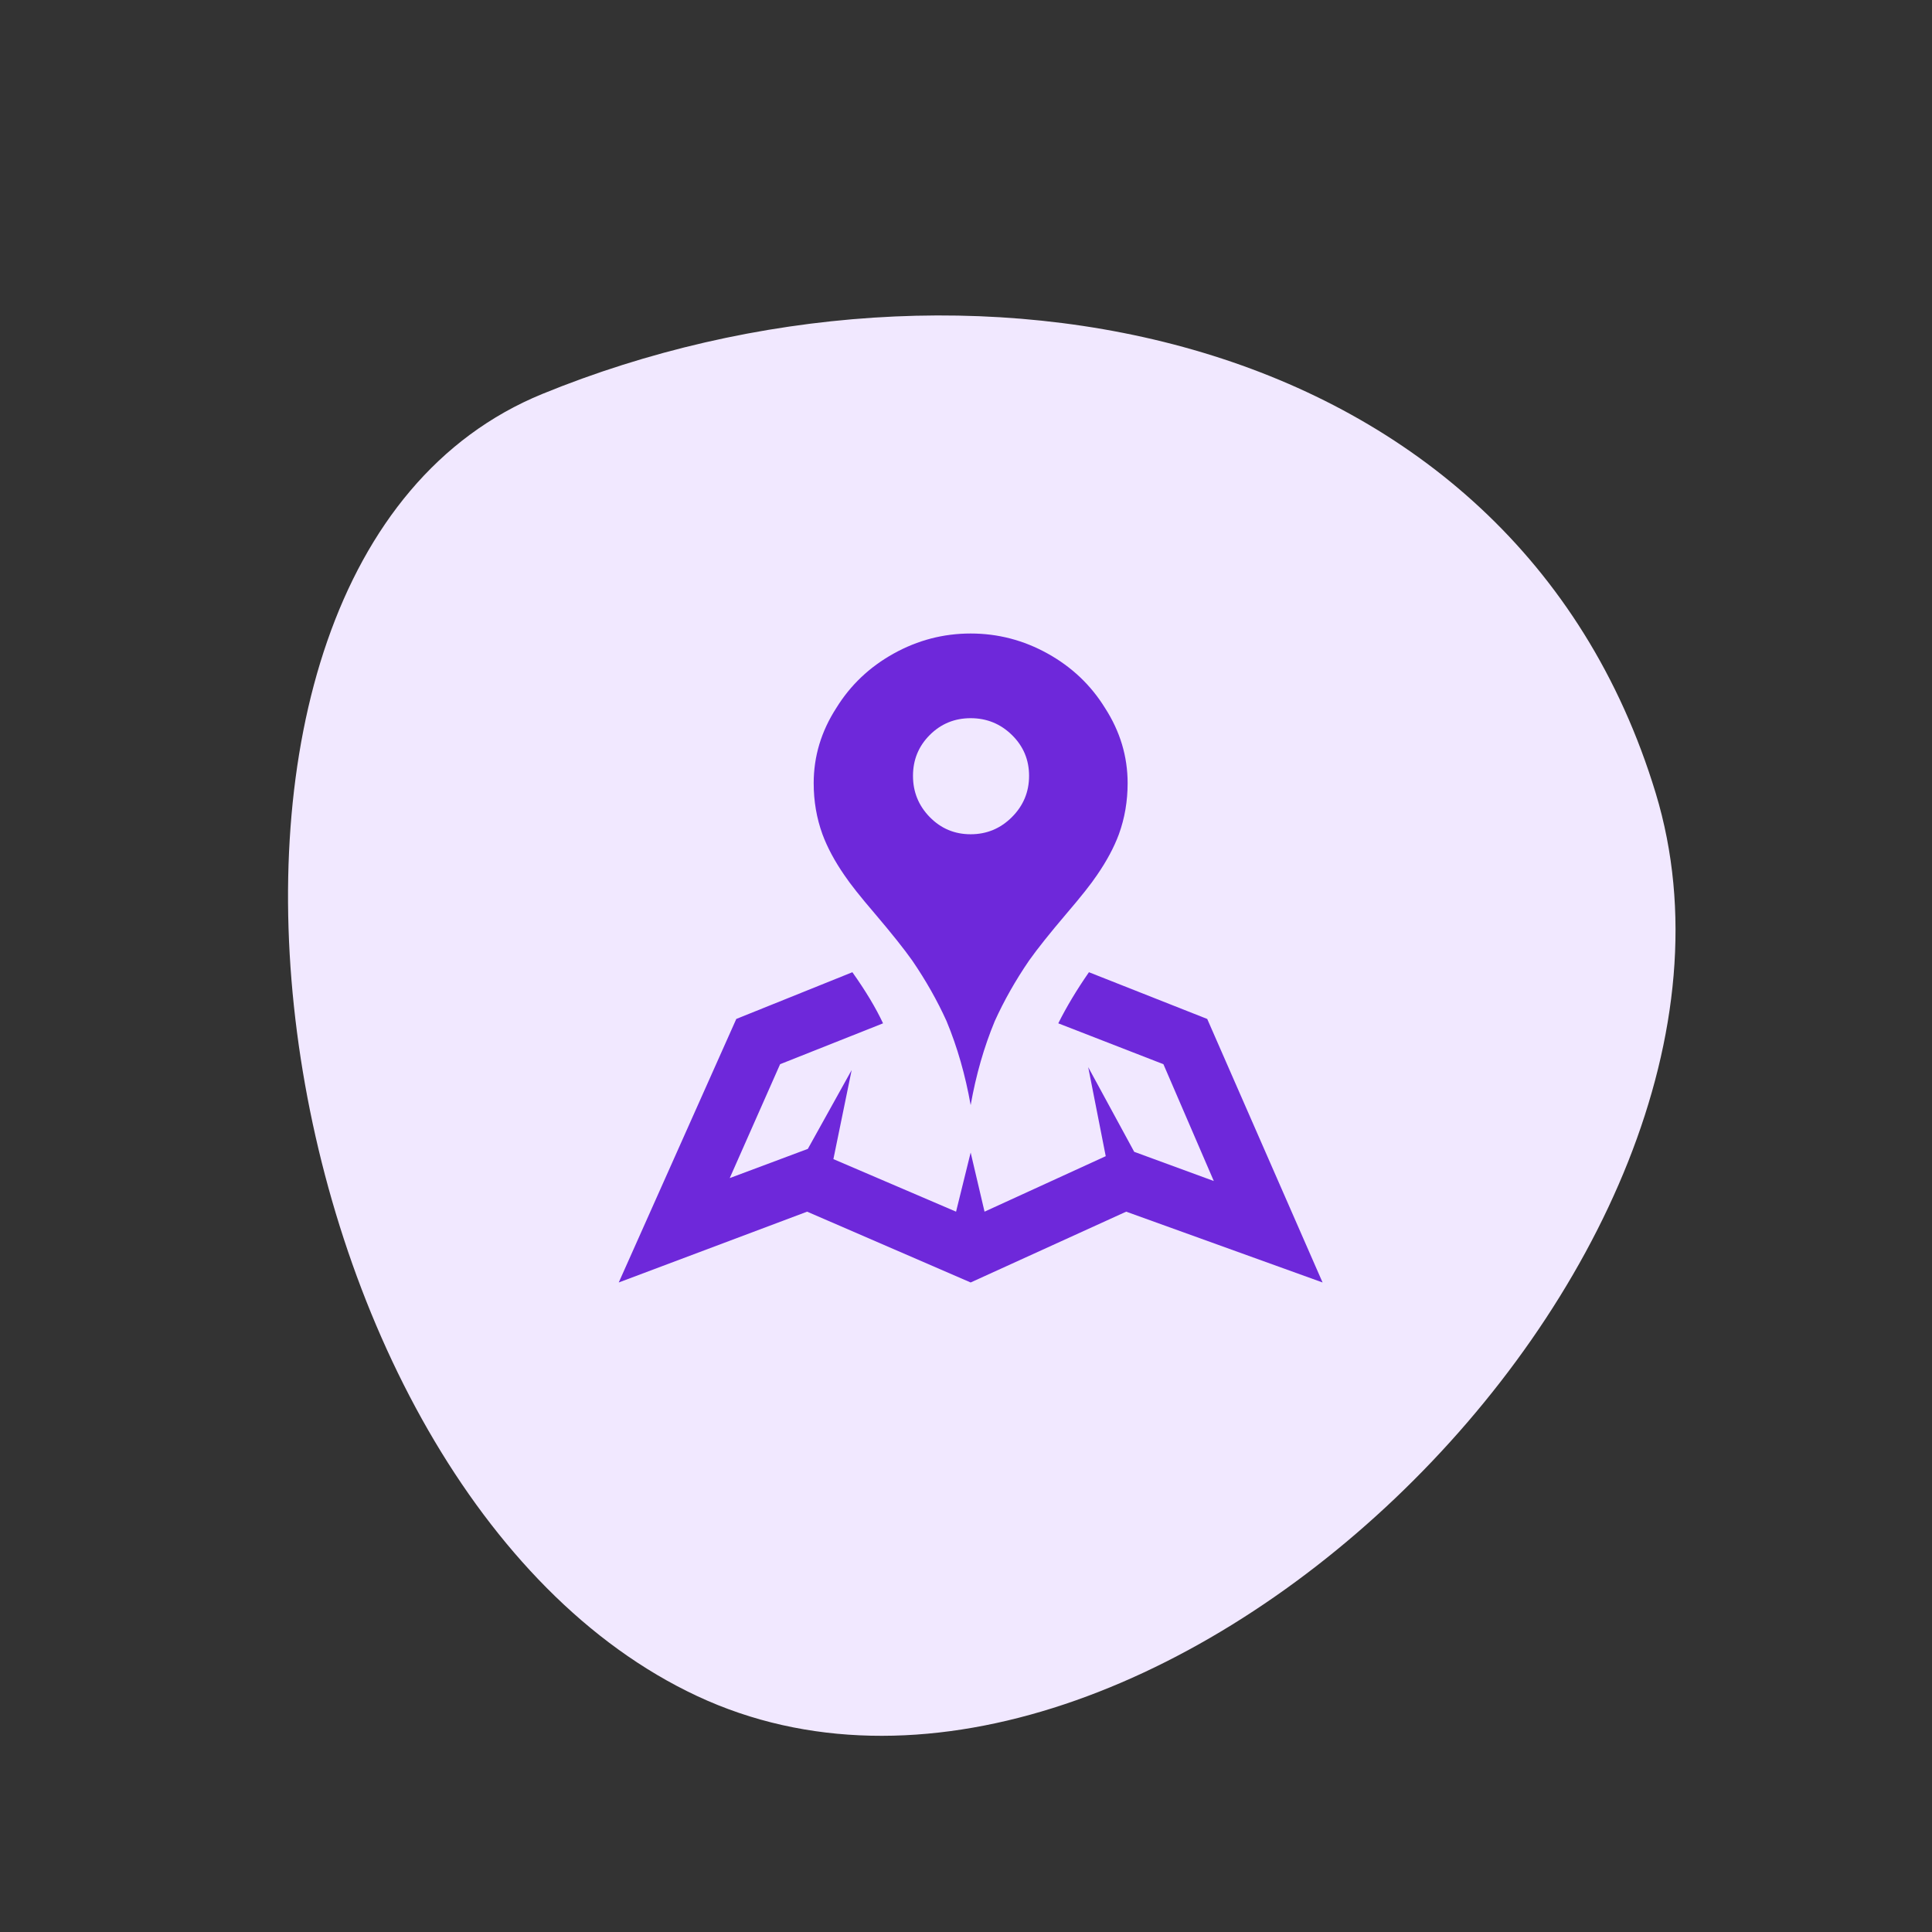
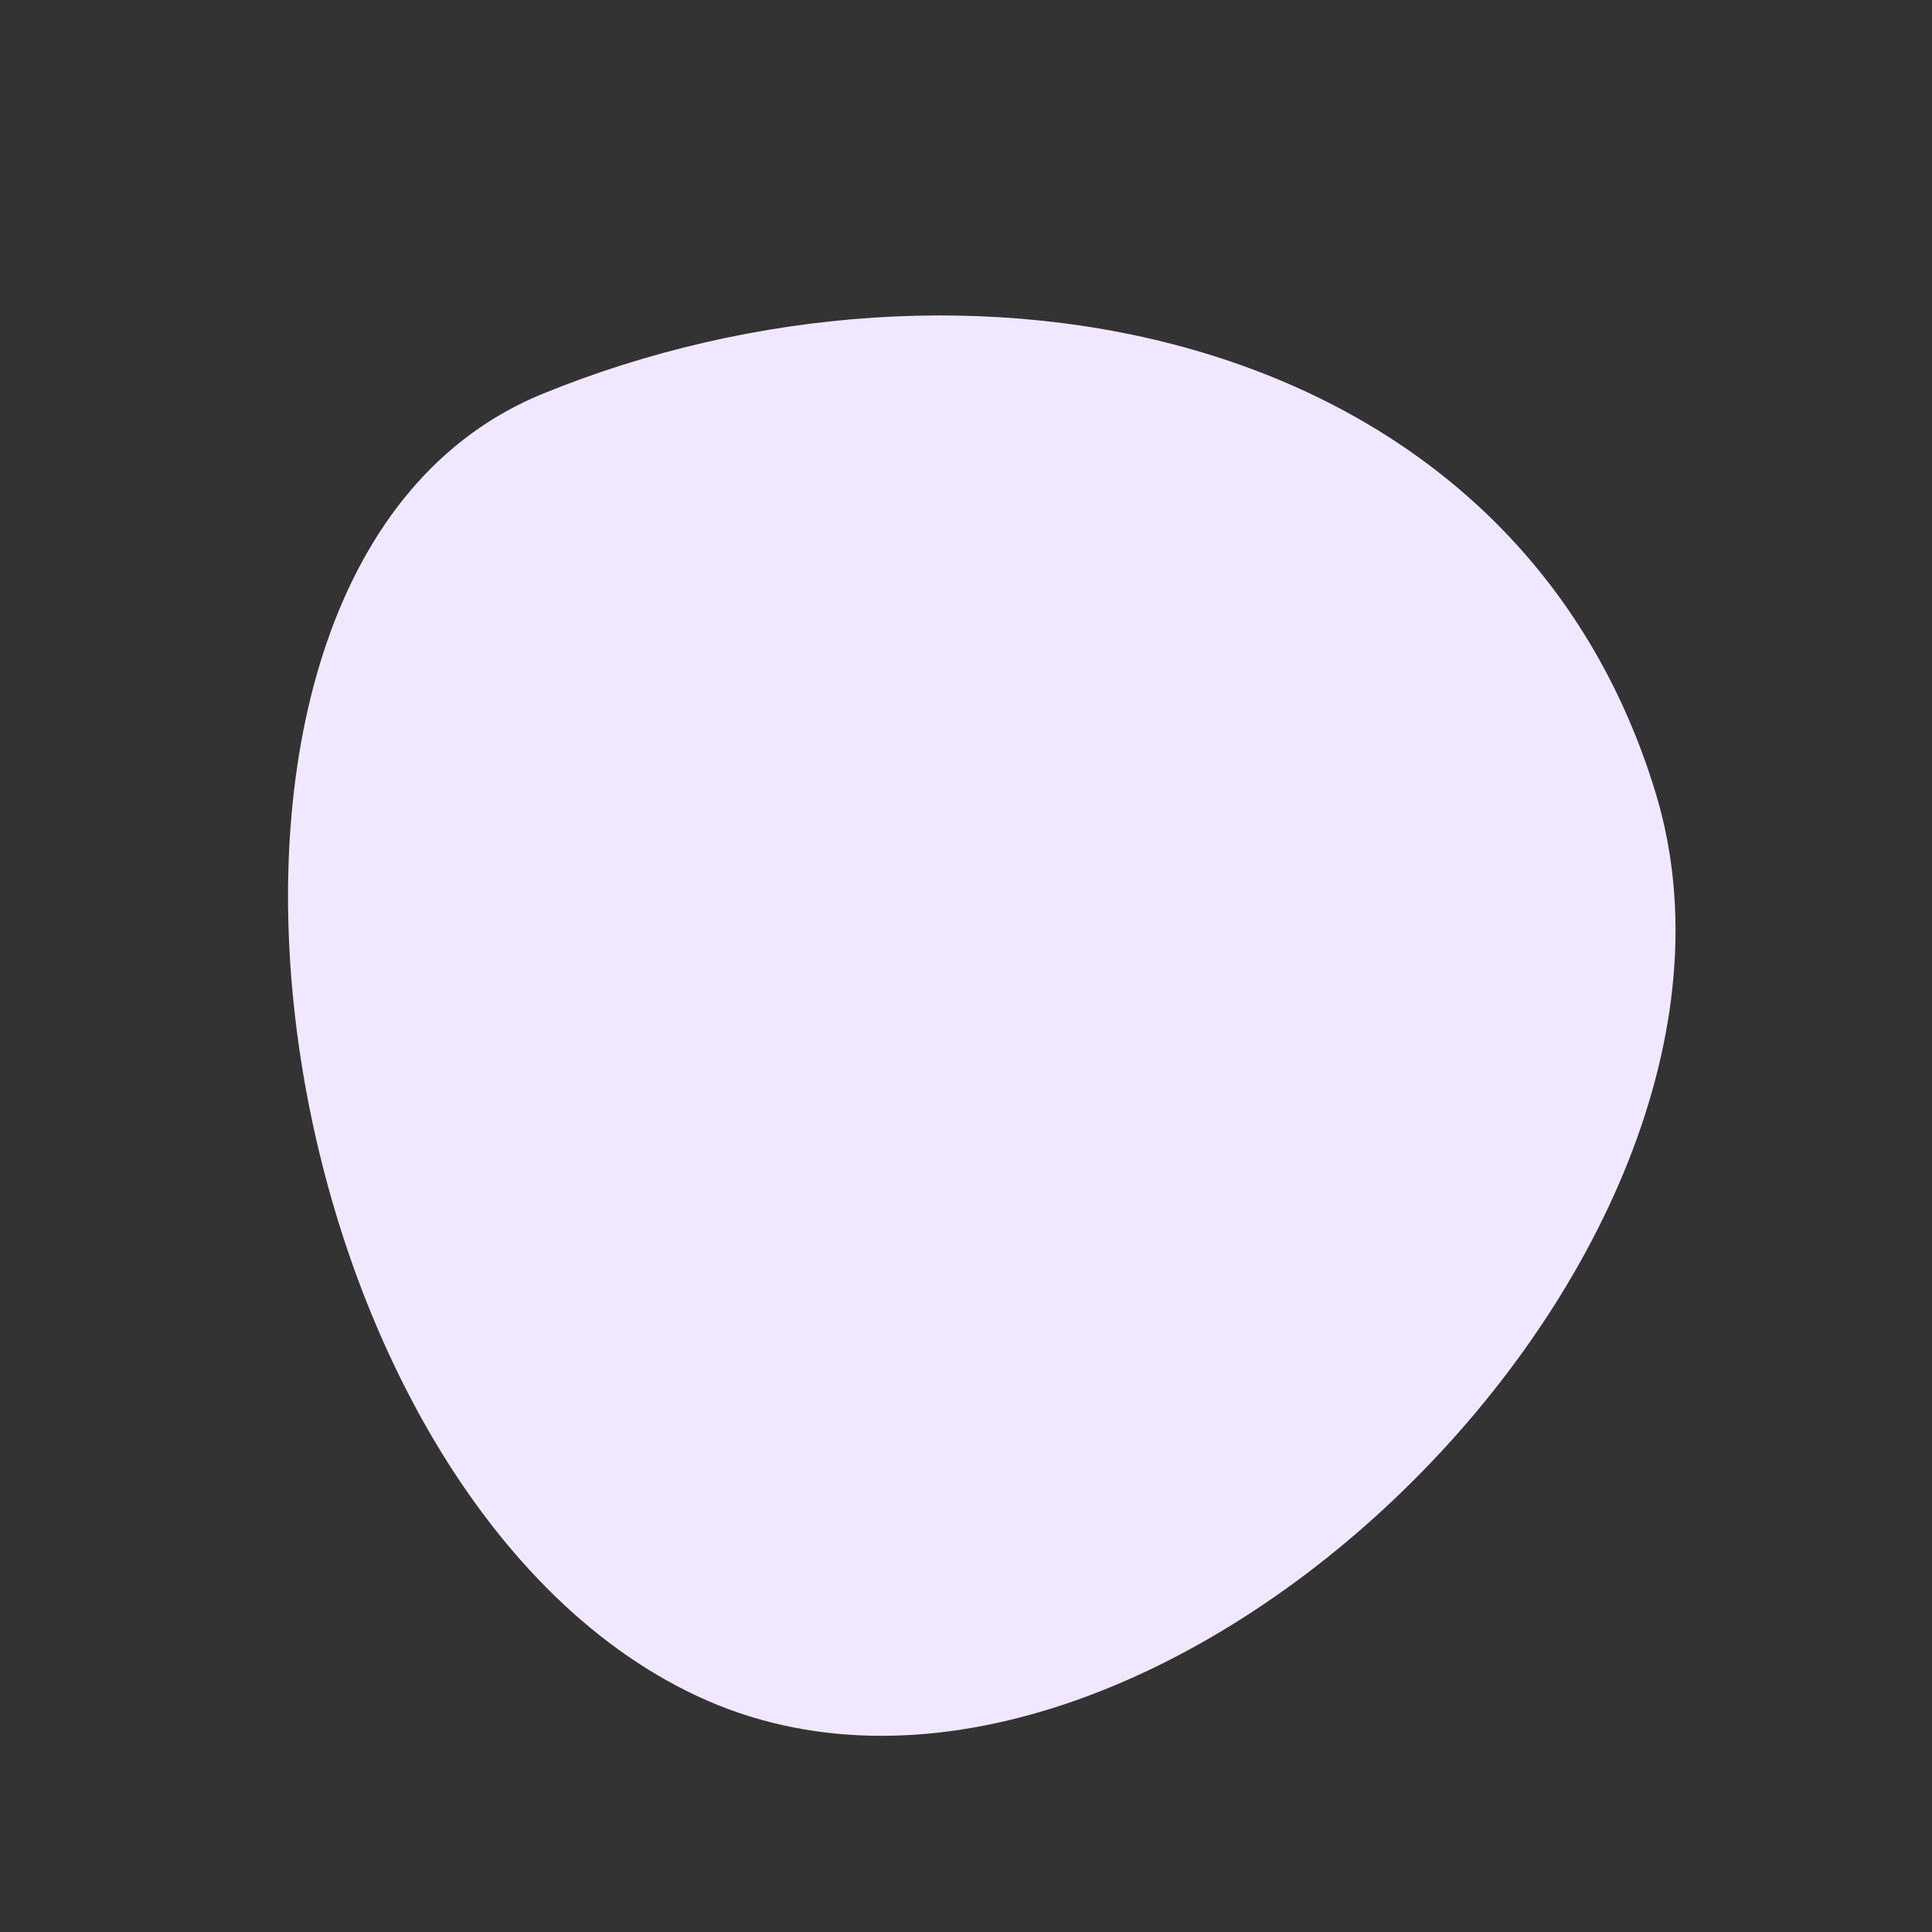
<svg xmlns="http://www.w3.org/2000/svg" width="153" height="153" viewBox="0 0 153 153" fill="none">
  <rect x="0" y="0" width="153" height="153" fill="#333333" stroke="none" />
  <path d="M55.219 134.32C20.326 118.02 9.67 44.804 42.956 31.194C76.242 17.584 119.807 25.564 131.119 62.81C142.431 100.056 90.112 150.619 55.219 134.32Z" fill="#F1E8FF" />
-   <path d="M76.869 50.169C74.711 50.169 72.677 50.699 70.769 51.759C68.861 52.819 67.348 54.255 66.23 56.066C65.035 57.916 64.438 59.901 64.438 62.02C64.438 63.446 64.669 64.795 65.132 66.067C65.517 67.108 66.095 68.187 66.866 69.305C67.329 69.998 68.138 71.02 69.295 72.368C70.605 73.91 71.588 75.143 72.244 76.068C73.323 77.648 74.229 79.248 74.961 80.867C75.809 82.909 76.445 85.125 76.869 87.515C77.293 85.125 77.929 82.909 78.777 80.867C79.51 79.248 80.415 77.648 81.495 76.068C82.15 75.143 83.133 73.91 84.444 72.368C85.6 71.02 86.409 69.998 86.872 69.305C87.643 68.187 88.221 67.108 88.607 66.067C89.069 64.795 89.3 63.446 89.3 62.02C89.3 59.901 88.703 57.916 87.508 56.066C86.39 54.255 84.877 52.819 82.969 51.759C81.061 50.699 79.028 50.169 76.869 50.169ZM76.869 66.067C75.597 66.067 74.518 65.614 73.631 64.709C72.745 63.803 72.302 62.714 72.302 61.442C72.302 60.17 72.745 59.091 73.631 58.205C74.518 57.319 75.597 56.875 76.869 56.875C78.141 56.875 79.23 57.319 80.136 58.205C81.042 59.091 81.495 60.17 81.495 61.442C81.495 62.714 81.042 63.803 80.136 64.709C79.23 65.614 78.141 66.067 76.869 66.067ZM104.738 101.562L89.185 95.955L76.869 101.562L63.918 95.955L49 101.562L58.309 80.693L67.502 76.993C68.543 78.458 69.353 79.807 69.931 81.04L61.778 84.277L57.789 93.296L63.975 90.983L67.445 84.74L65.999 91.793L75.713 95.955L76.869 91.272L77.968 95.955L87.566 91.561L86.178 84.509L89.821 91.215L96.123 93.527L92.134 84.277L83.808 81.04C84.463 79.73 85.272 78.381 86.236 76.993L95.603 80.693L104.738 101.562Z" fill="#6E28DA" />
</svg>